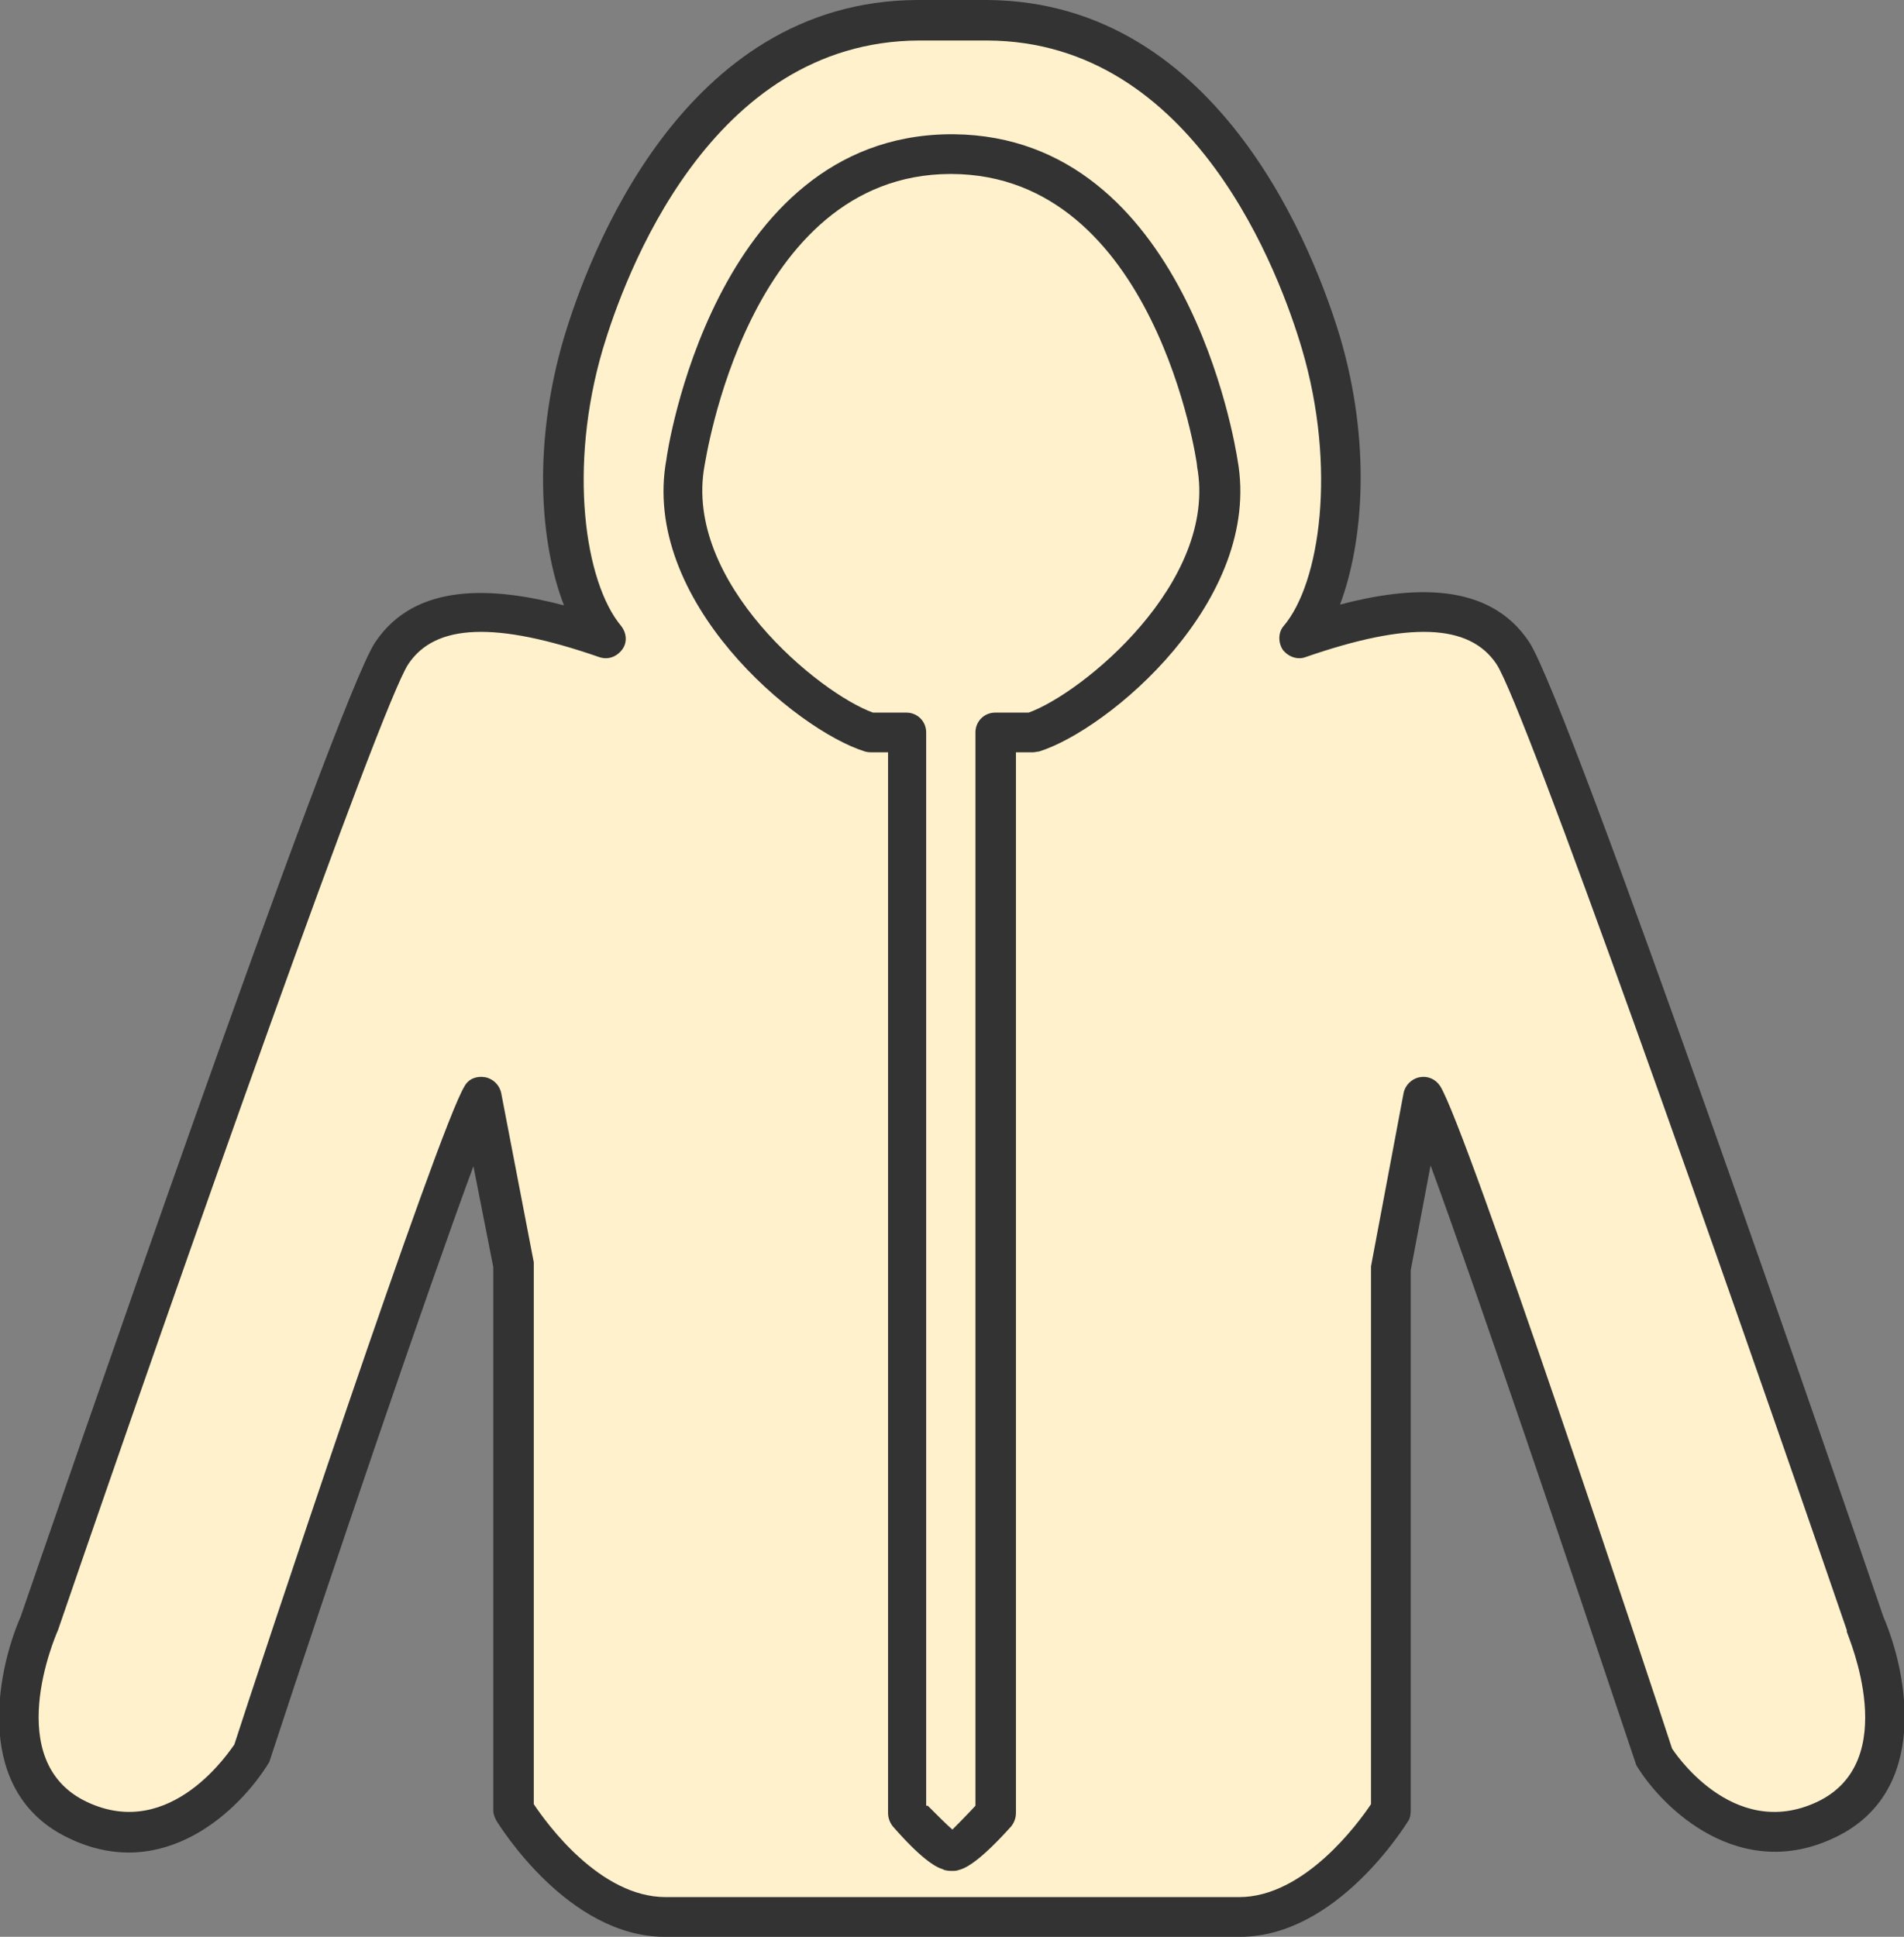
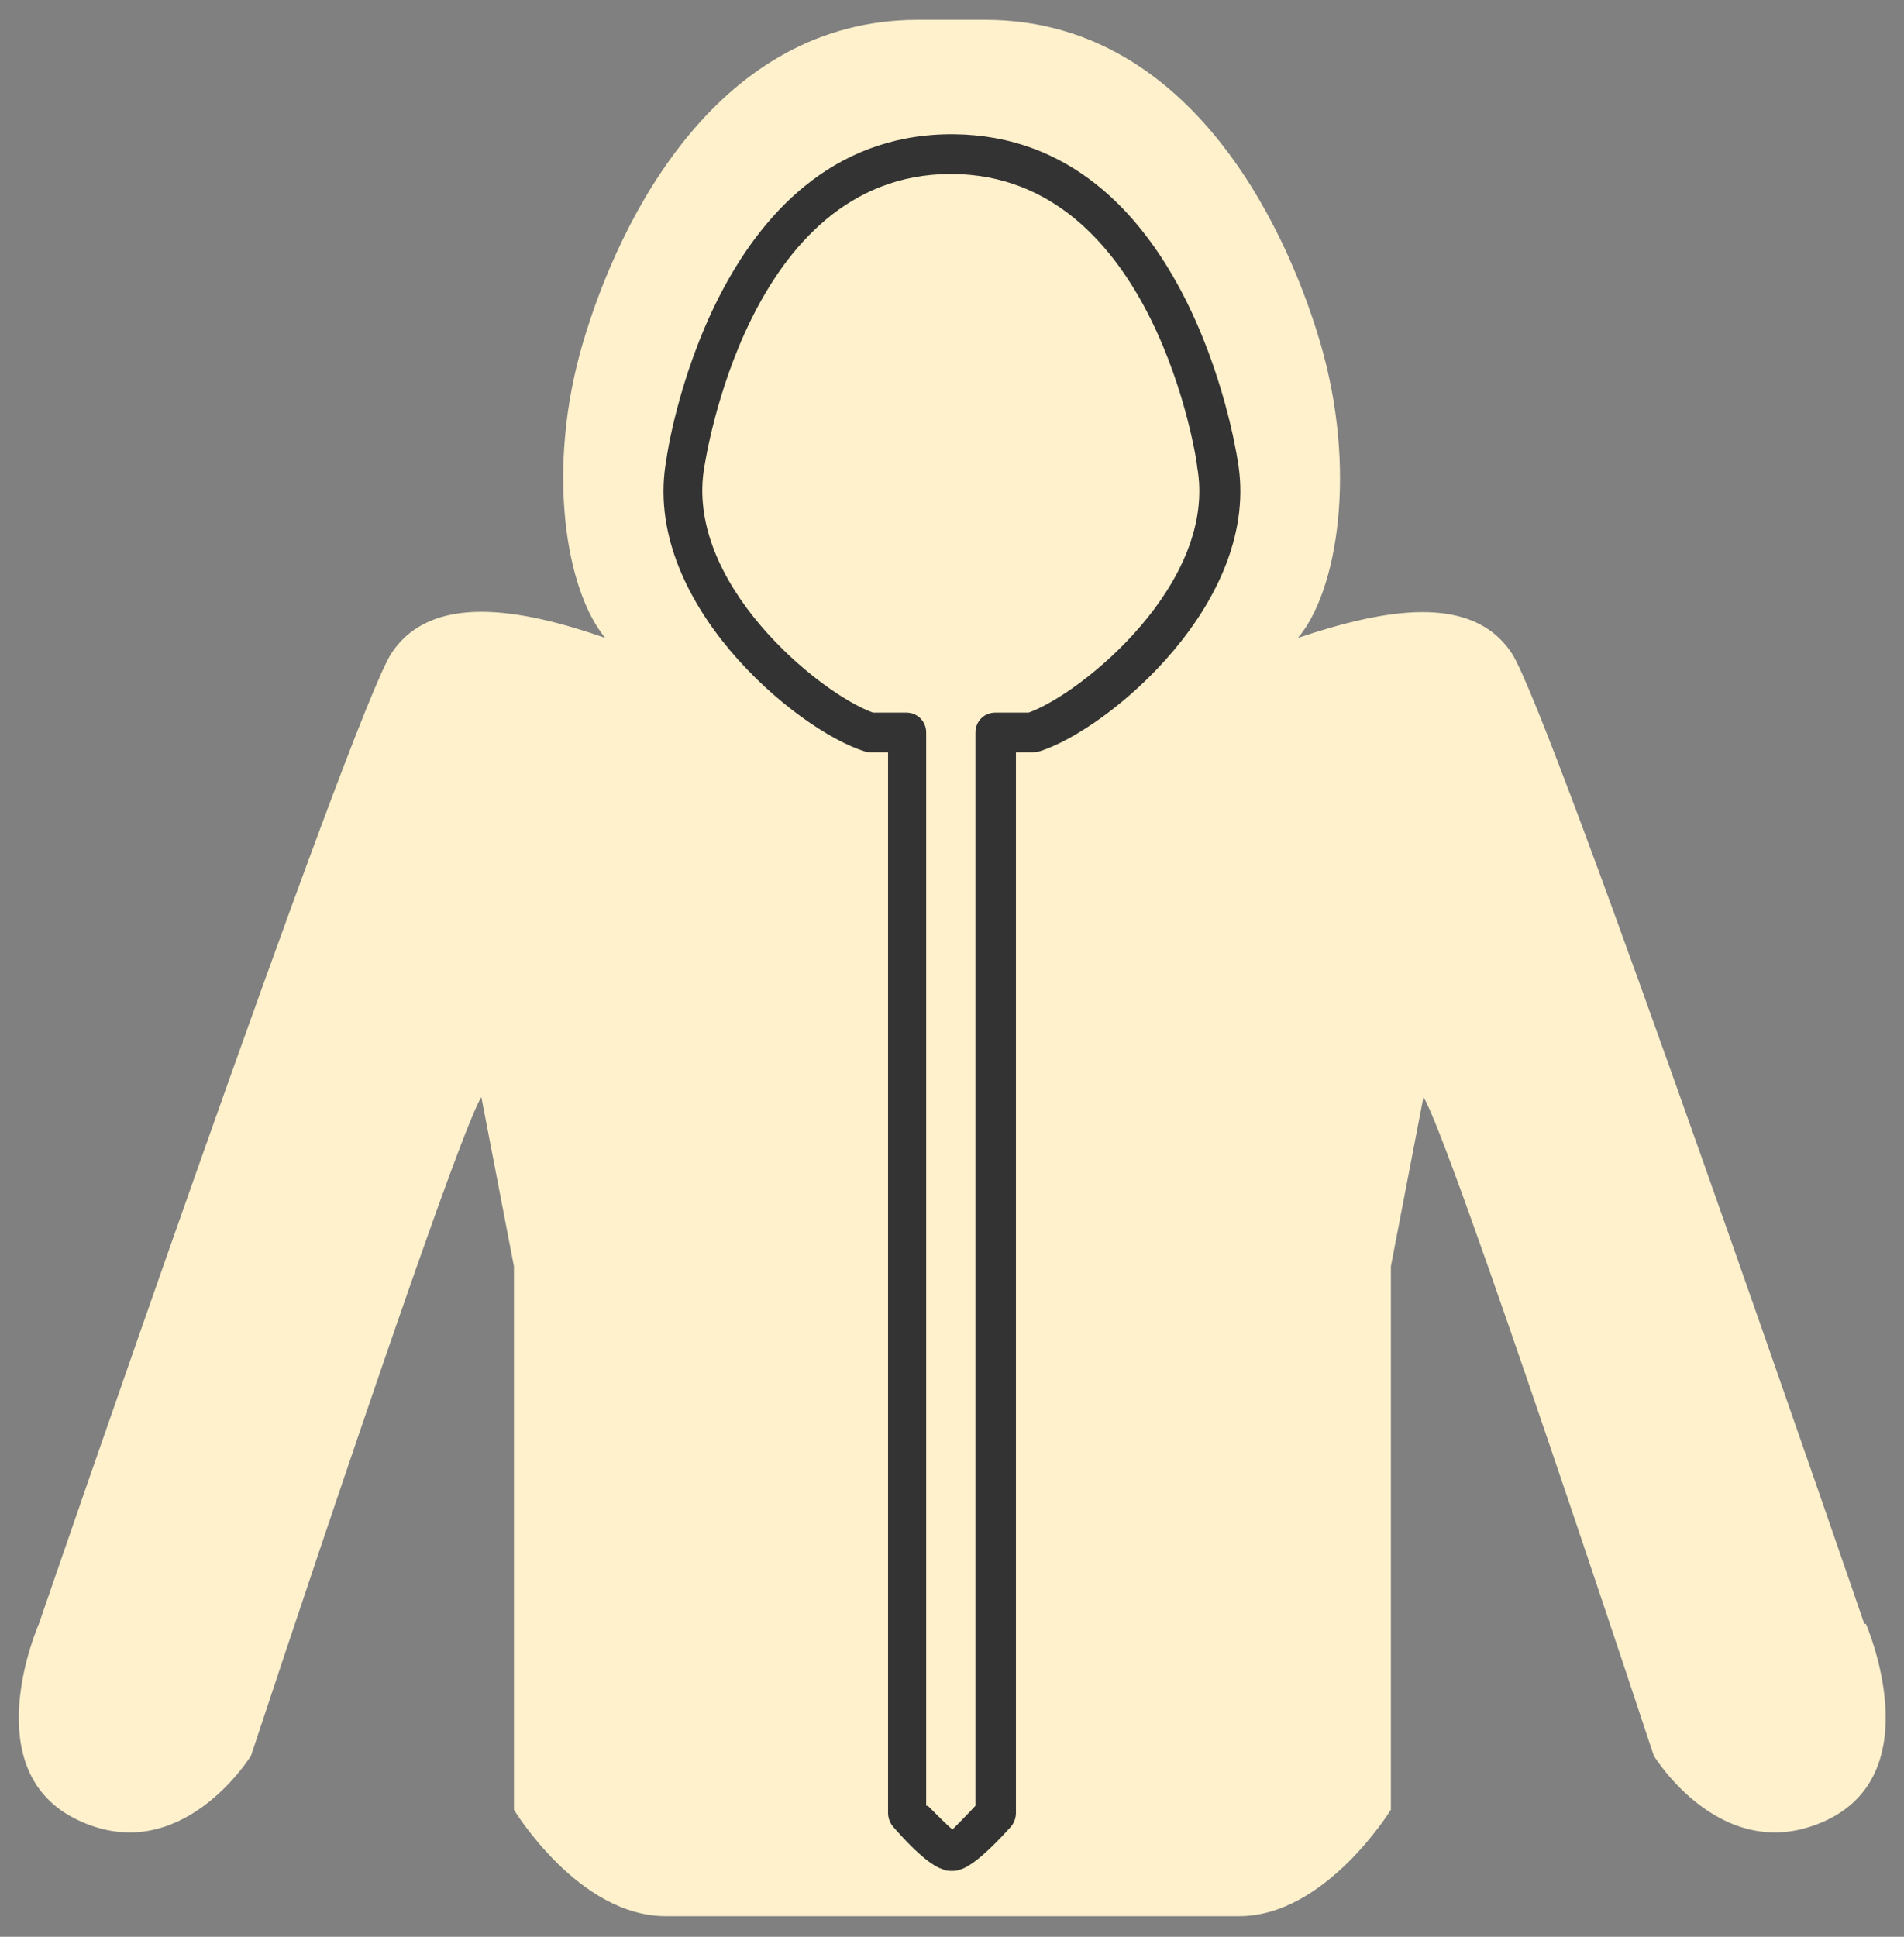
<svg xmlns="http://www.w3.org/2000/svg" id="_レイヤー_2" data-name="レイヤー 2" viewBox="0 0 23.97 24.38">
  <rect x="0" y="0" width="23.97" height="24.38" fill="#808080" stroke="none" />
  <defs>
    <style>
      .cls-1 {
        fill: #fff1cc;
      }

      .cls-1, .cls-2 {
        stroke-width: 0px;
      }

      .cls-2 {
        fill: #333;
      }
    </style>
  </defs>
  <g id="svg8">
    <g>
      <g>
        <path class="cls-1" d="M23.47,20.44s-3.94-11.47-4.44-12.22-1.59-.56-2.69-.19c.5-.59.75-2.12.28-3.72-.47-1.59-1.71-4.05-4.2-4.06h0s-.02,0-.02,0h-.86,0c-2.49.01-3.73,2.47-4.2,4.06-.47,1.59-.22,3.12.28,3.72-1.09-.38-2.19-.56-2.69.19-.5.75-4.44,12.22-4.44,12.22,0,0-.82,1.85.49,2.47,1.3.62,2.18-.81,2.18-.81,0,0,2.57-7.78,2.9-8.29l.41,2.13v6.84s.81,1.34,1.91,1.34h7.22c1.09,0,1.91-1.34,1.91-1.34v-6.84l.41-2.13c.33.51,2.9,8.29,2.9,8.29,0,0,.87,1.43,2.18.81,1.3-.62.49-2.47.49-2.47Z" />
-         <path class="cls-2" d="M15.59,24.38h-7.22c-1.22,0-2.08-1.4-2.12-1.46-.02-.04-.04-.08-.04-.13v-6.84l-.25-1.27c-.57,1.54-1.79,5.12-2.57,7.5-.37.61-1.33,1.53-2.52.96-1.21-.57-.92-2.08-.61-2.79.4-1.16,3.96-11.5,4.46-12.26.51-.77,1.5-.7,2.38-.47-.31-.8-.39-2.05,0-3.37C7.4,3.25,8.58.01,11.55,0h.86s.01,0,.02,0c2.96.02,4.14,3.25,4.44,4.24.39,1.32.3,2.57,0,3.37.88-.23,1.87-.3,2.38.47.5.75,4.04,11.04,4.46,12.27.31.72.59,2.21-.61,2.78-1.19.57-2.16-.35-2.5-.91-.84-2.51-2.03-6.03-2.59-7.55l-.25,1.32v6.8s0,.09-.03.13c-.04.06-.9,1.46-2.12,1.46ZM6.72,22.71c.16.24.83,1.17,1.66,1.17h7.22c.82,0,1.5-.93,1.66-1.17v-6.77l.41-2.18c.02-.1.1-.18.2-.2.1-.02.2.02.26.11.33.52,2.66,7.54,2.92,8.34h0s.75,1.18,1.83.67c1.07-.51.39-2.07.37-2.14,0,0,0-.01,0-.02-1.58-4.6-4.06-11.63-4.41-12.16-.34-.51-1.1-.54-2.4-.09-.1.04-.22,0-.29-.09-.06-.09-.06-.22.01-.3.46-.54.67-2,.23-3.49-.27-.91-1.34-3.87-3.96-3.88,0,0-.01,0-.02,0h-.84c-2.64.01-3.71,2.98-3.98,3.88-.44,1.49-.23,2.94.23,3.49.07.09.08.21.01.3s-.18.13-.29.09c-1.3-.45-2.06-.42-2.4.09-.35.53-2.83,7.56-4.41,12.16-.04.09-.71,1.65.36,2.16,1.07.51,1.82-.67,1.86-.72.24-.75,2.57-7.77,2.9-8.29.05-.09.15-.13.26-.11.1.02.18.1.2.2l.41,2.13v6.82Z" />
      </g>
      <path class="cls-2" d="M11.99,23.55h-.02s-.07,0-.1-.02c-.1-.03-.28-.14-.63-.54-.04-.05-.06-.11-.06-.17v-13.35h-.21s-.05,0-.08-.01c-.87-.27-2.83-1.9-2.5-3.68,0-.03.58-4.05,3.55-4.09.02,0,.04,0,.07,0,2.92.03,3.54,3.91,3.57,4.1.32,1.77-1.63,3.4-2.5,3.67-.02,0-.05.01-.08.01h-.21v13.35c0,.06-.02.12-.06.17-.36.4-.54.51-.63.54-.03.01-.06.02-.09.02ZM12.06,23.06h0,0ZM11.68,22.73c.12.12.24.24.31.3.05-.05.17-.17.29-.3v-13.51c0-.14.11-.25.25-.25h.42c.67-.24,2.39-1.64,2.12-3.1,0,0,0,0,0-.01,0-.04-.53-3.66-3.09-3.67h-.02c-2.56.01-3.08,3.64-3.09,3.67-.27,1.47,1.45,2.87,2.12,3.11h.42c.14,0,.25.11.25.25v13.51Z" />
    </g>
  </g>
</svg>